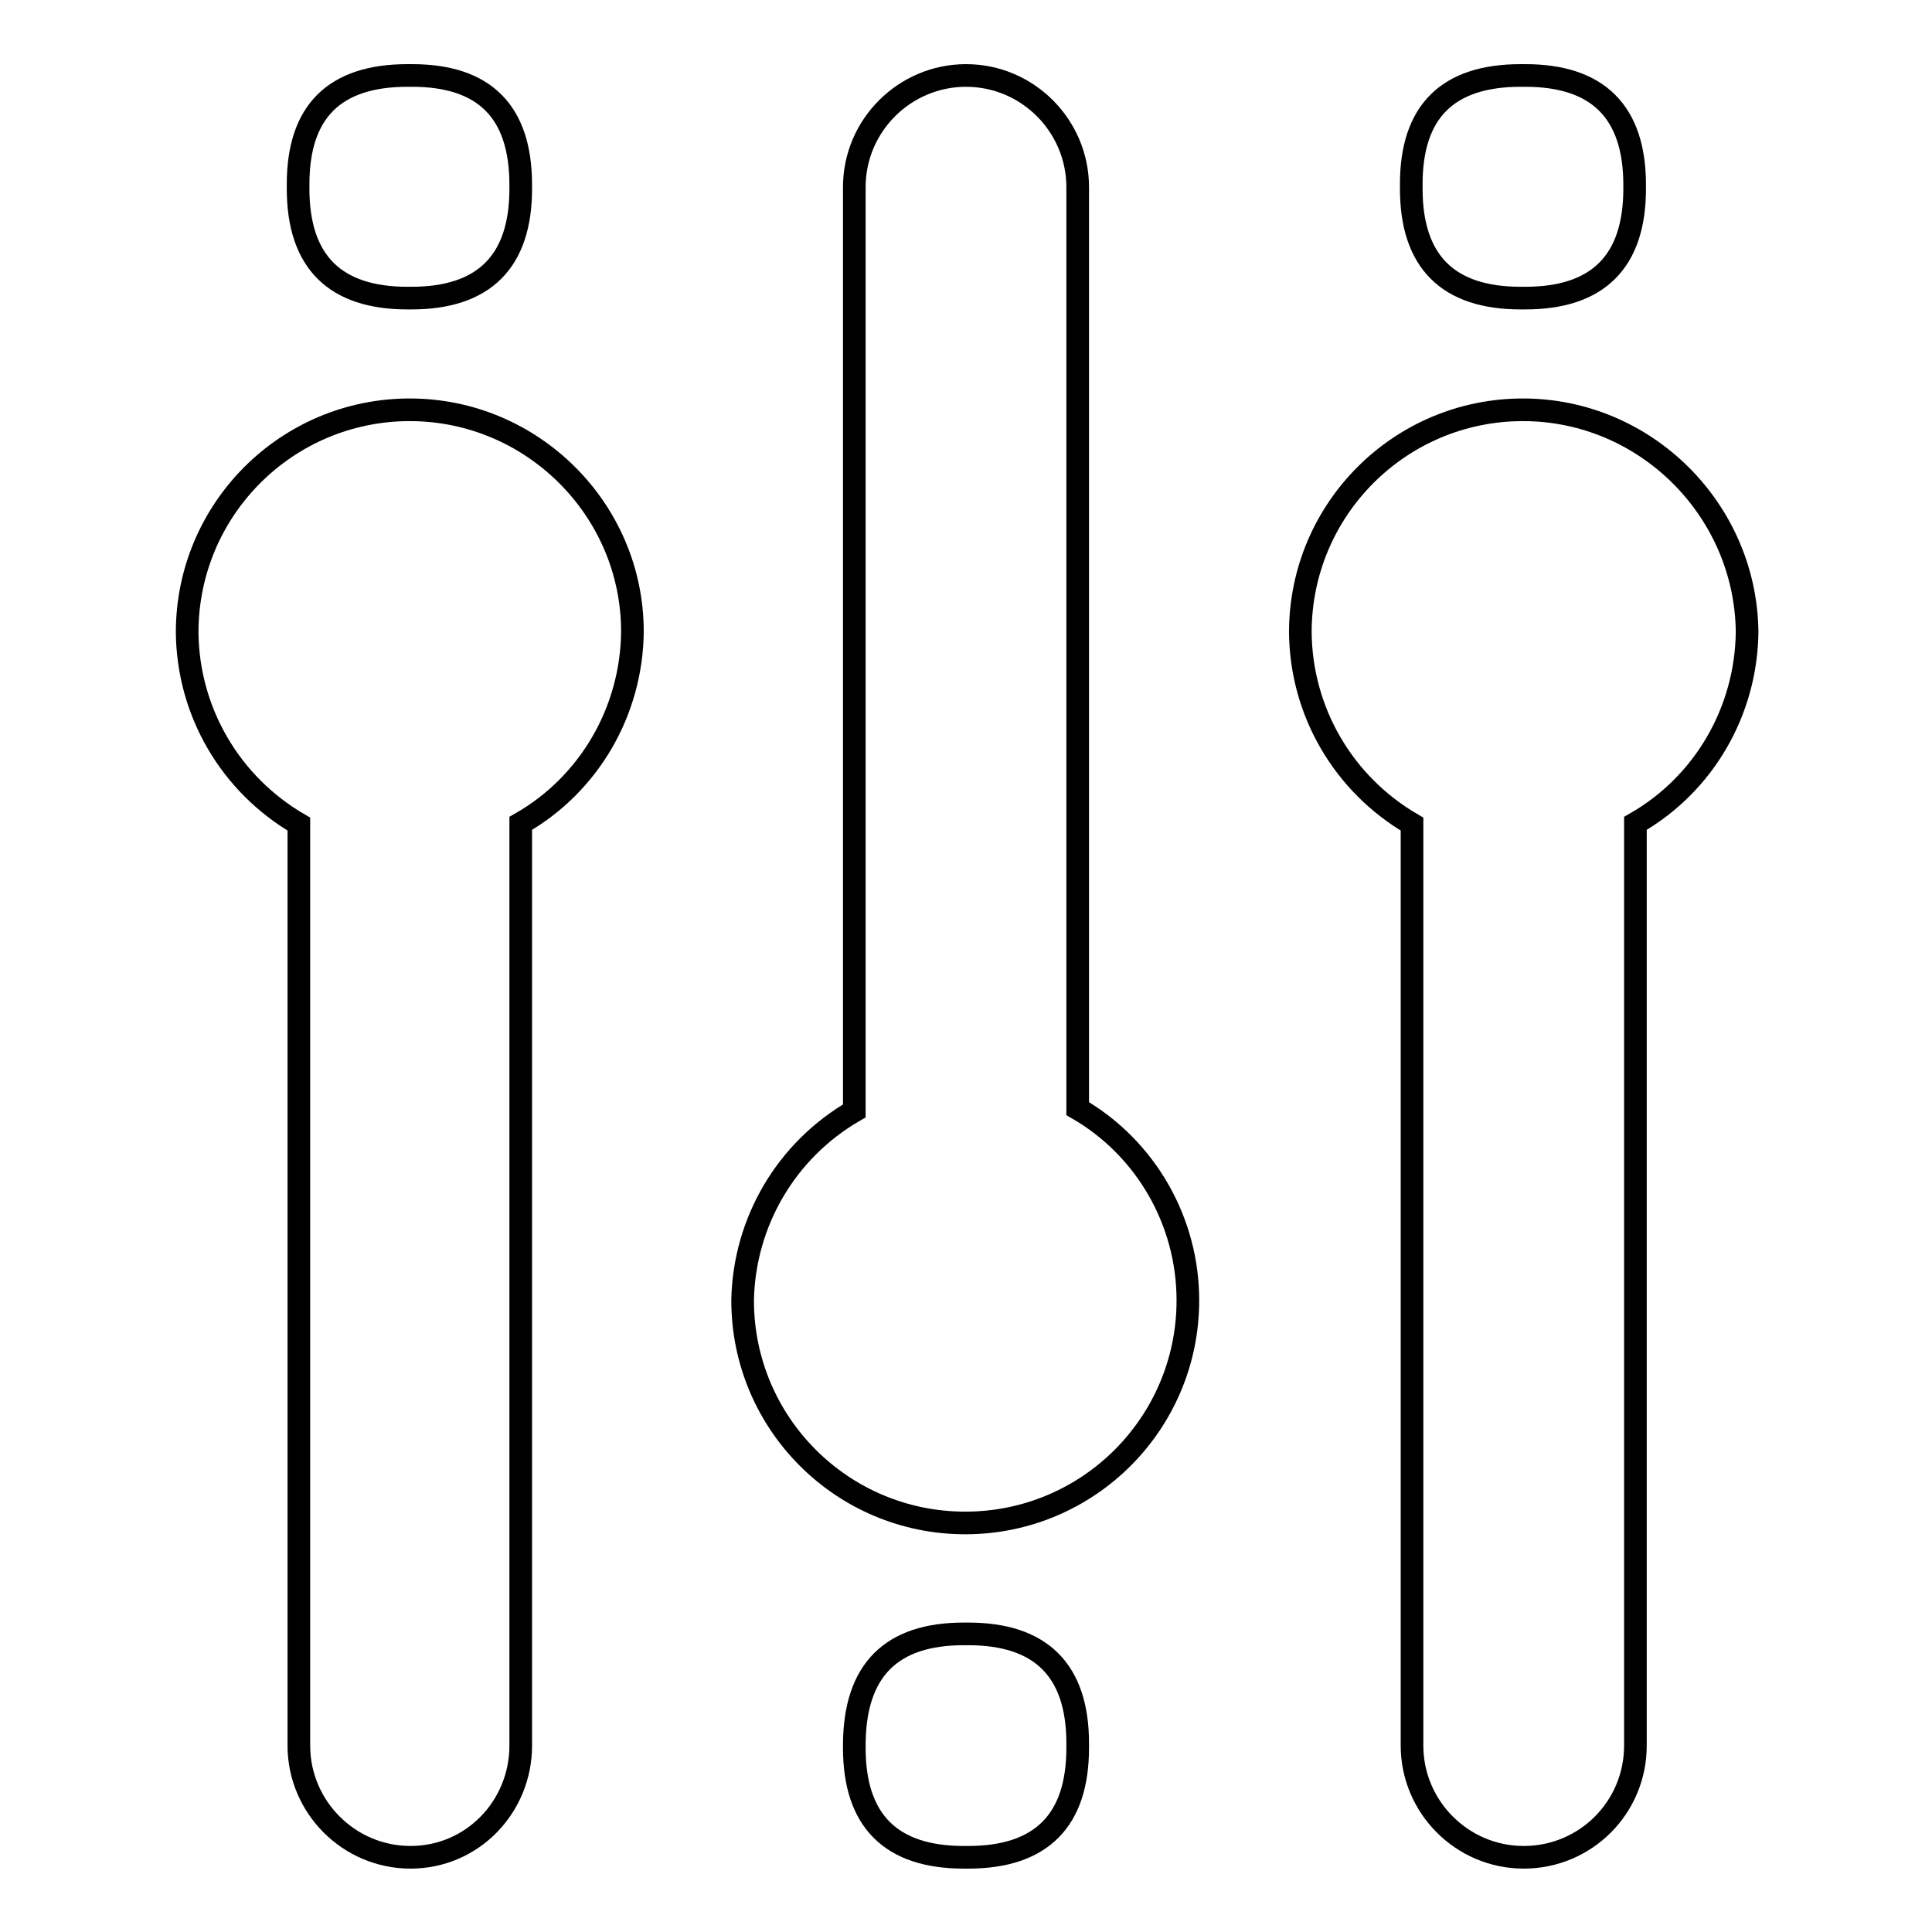
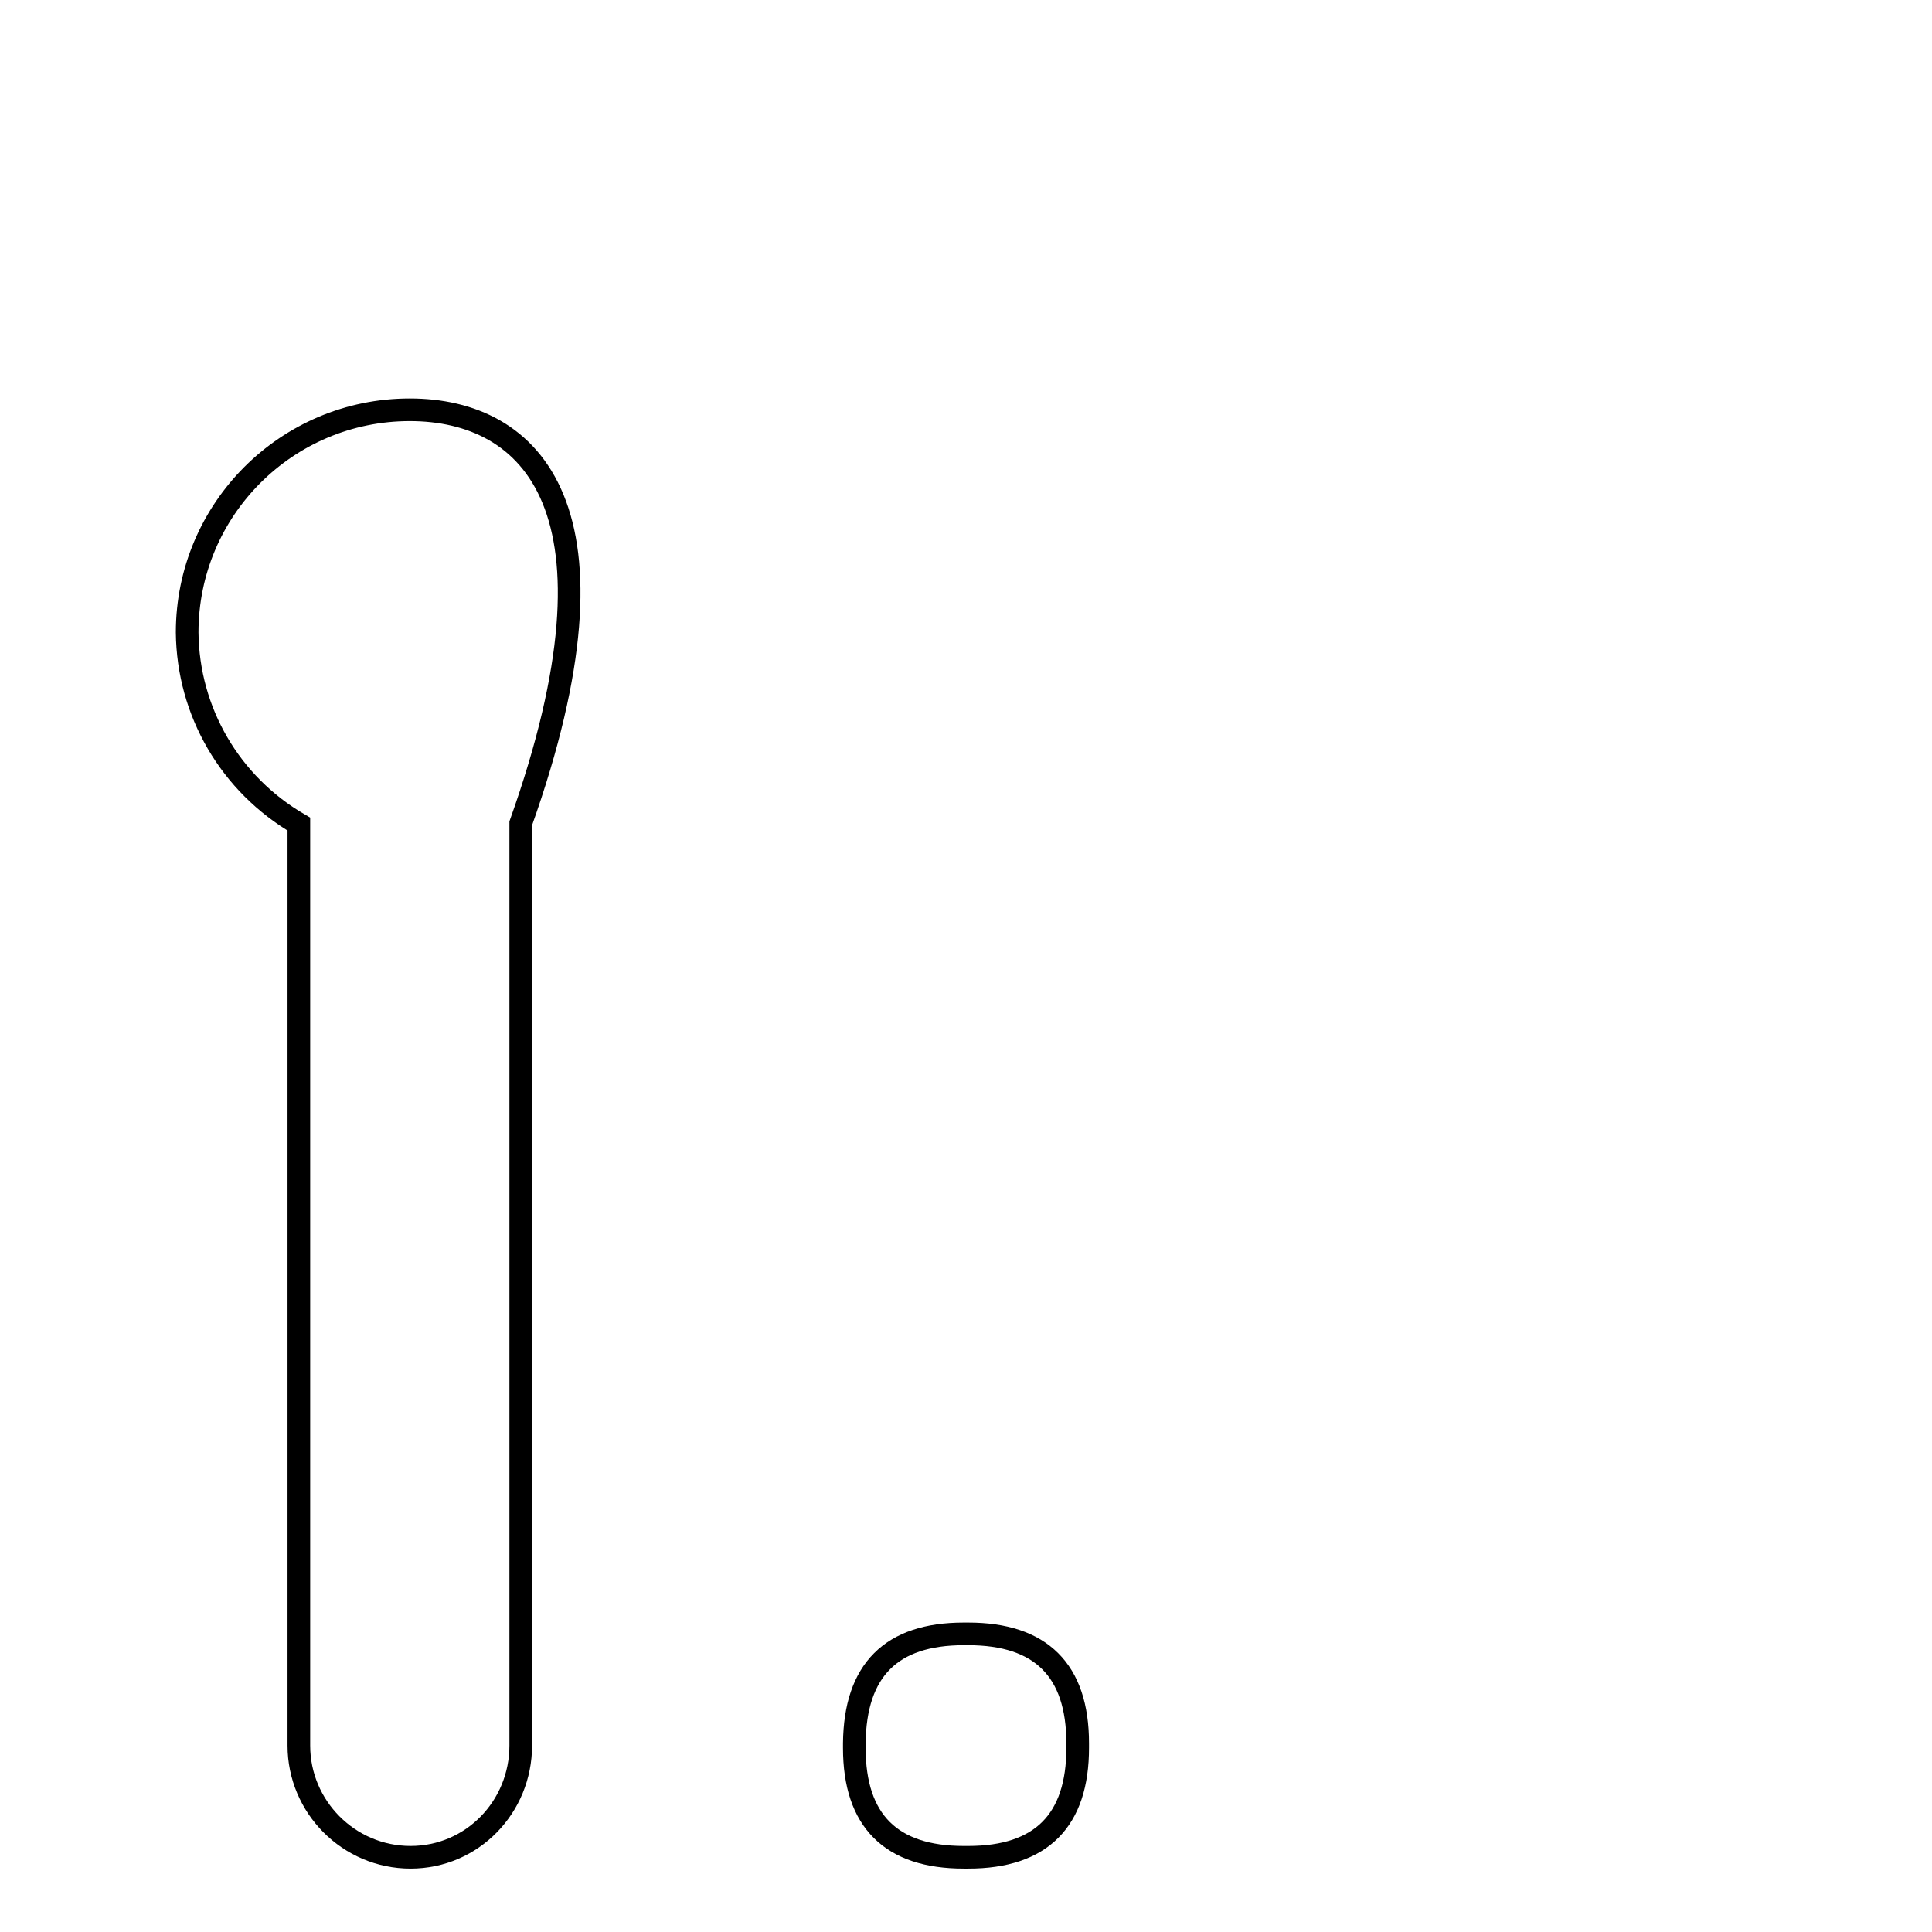
<svg xmlns="http://www.w3.org/2000/svg" version="1.1" x="0px" y="0px" viewBox="0 0 256 256" enable-background="new 0 0 256 256" xml:space="preserve">
  <g>
-     <path stroke-width="3" fill-opacity="0" stroke="#000000" d="M54,10h0.6C64.2,10,69,14.8,69,24.5V25c0,9.6-4.8,14.5-14.5,14.5H54c-9.6,0-14.5-4.8-14.5-14.5v-0.6 C39.5,14.8,44.3,10,54,10z" />
-     <path stroke-width="3" fill-opacity="0" stroke="#000000" d="M54.3,54.3c-16.3,0-29.5,13.2-29.5,29.5c0.1,10.5,5.7,20.1,14.8,25.4v122.1c0,8.1,6.6,14.8,14.8,14.8 S69,239.4,69,231.3V109.1c9.1-5.2,14.7-14.9,14.8-25.4C83.8,67.5,70.5,54.3,54.3,54.3z" />
-     <path stroke-width="3" fill-opacity="0" stroke="#000000" d="M201.5,10h0.6c9.6,0,14.5,4.8,14.5,14.5V25c0,9.6-4.8,14.5-14.5,14.5h-0.6c-9.6,0-14.5-4.8-14.5-14.5v-0.6 C187,14.8,191.8,10,201.5,10z" />
-     <path stroke-width="3" fill-opacity="0" stroke="#000000" d="M201.8,54.3c-16.3,0-29.5,13.2-29.5,29.5c0.1,10.5,5.7,20.1,14.8,25.4v122.1c0,8.1,6.6,14.8,14.8,14.8 s14.8-6.6,14.8-14.8V109.1c9.1-5.2,14.7-14.9,14.8-25.4C231.3,67.5,218,54.3,201.8,54.3z" />
+     <path stroke-width="3" fill-opacity="0" stroke="#000000" d="M54.3,54.3c-16.3,0-29.5,13.2-29.5,29.5c0.1,10.5,5.7,20.1,14.8,25.4v122.1c0,8.1,6.6,14.8,14.8,14.8 S69,239.4,69,231.3V109.1C83.8,67.5,70.5,54.3,54.3,54.3z" />
    <path stroke-width="3" fill-opacity="0" stroke="#000000" d="M127.7,216.5h0.6c9.6,0,14.5,4.8,14.5,14.5v0.6c0,9.6-4.8,14.5-14.5,14.5h-0.6c-9.6,0-14.5-4.8-14.5-14.5 V231C113.3,221.3,118.1,216.5,127.7,216.5z" />
-     <path stroke-width="3" fill-opacity="0" stroke="#000000" d="M142.8,146.9V24.8c0-8.1-6.6-14.8-14.8-14.8c-8.1,0-14.8,6.6-14.8,14.8v122.4c-9,5.2-14.6,14.7-14.8,25.1 c0,16.3,13.2,29.5,29.5,29.5c16.3,0,29.5-13.2,29.5-29.5C157.4,161.8,151.8,152.1,142.8,146.9z" />
  </g>
</svg>